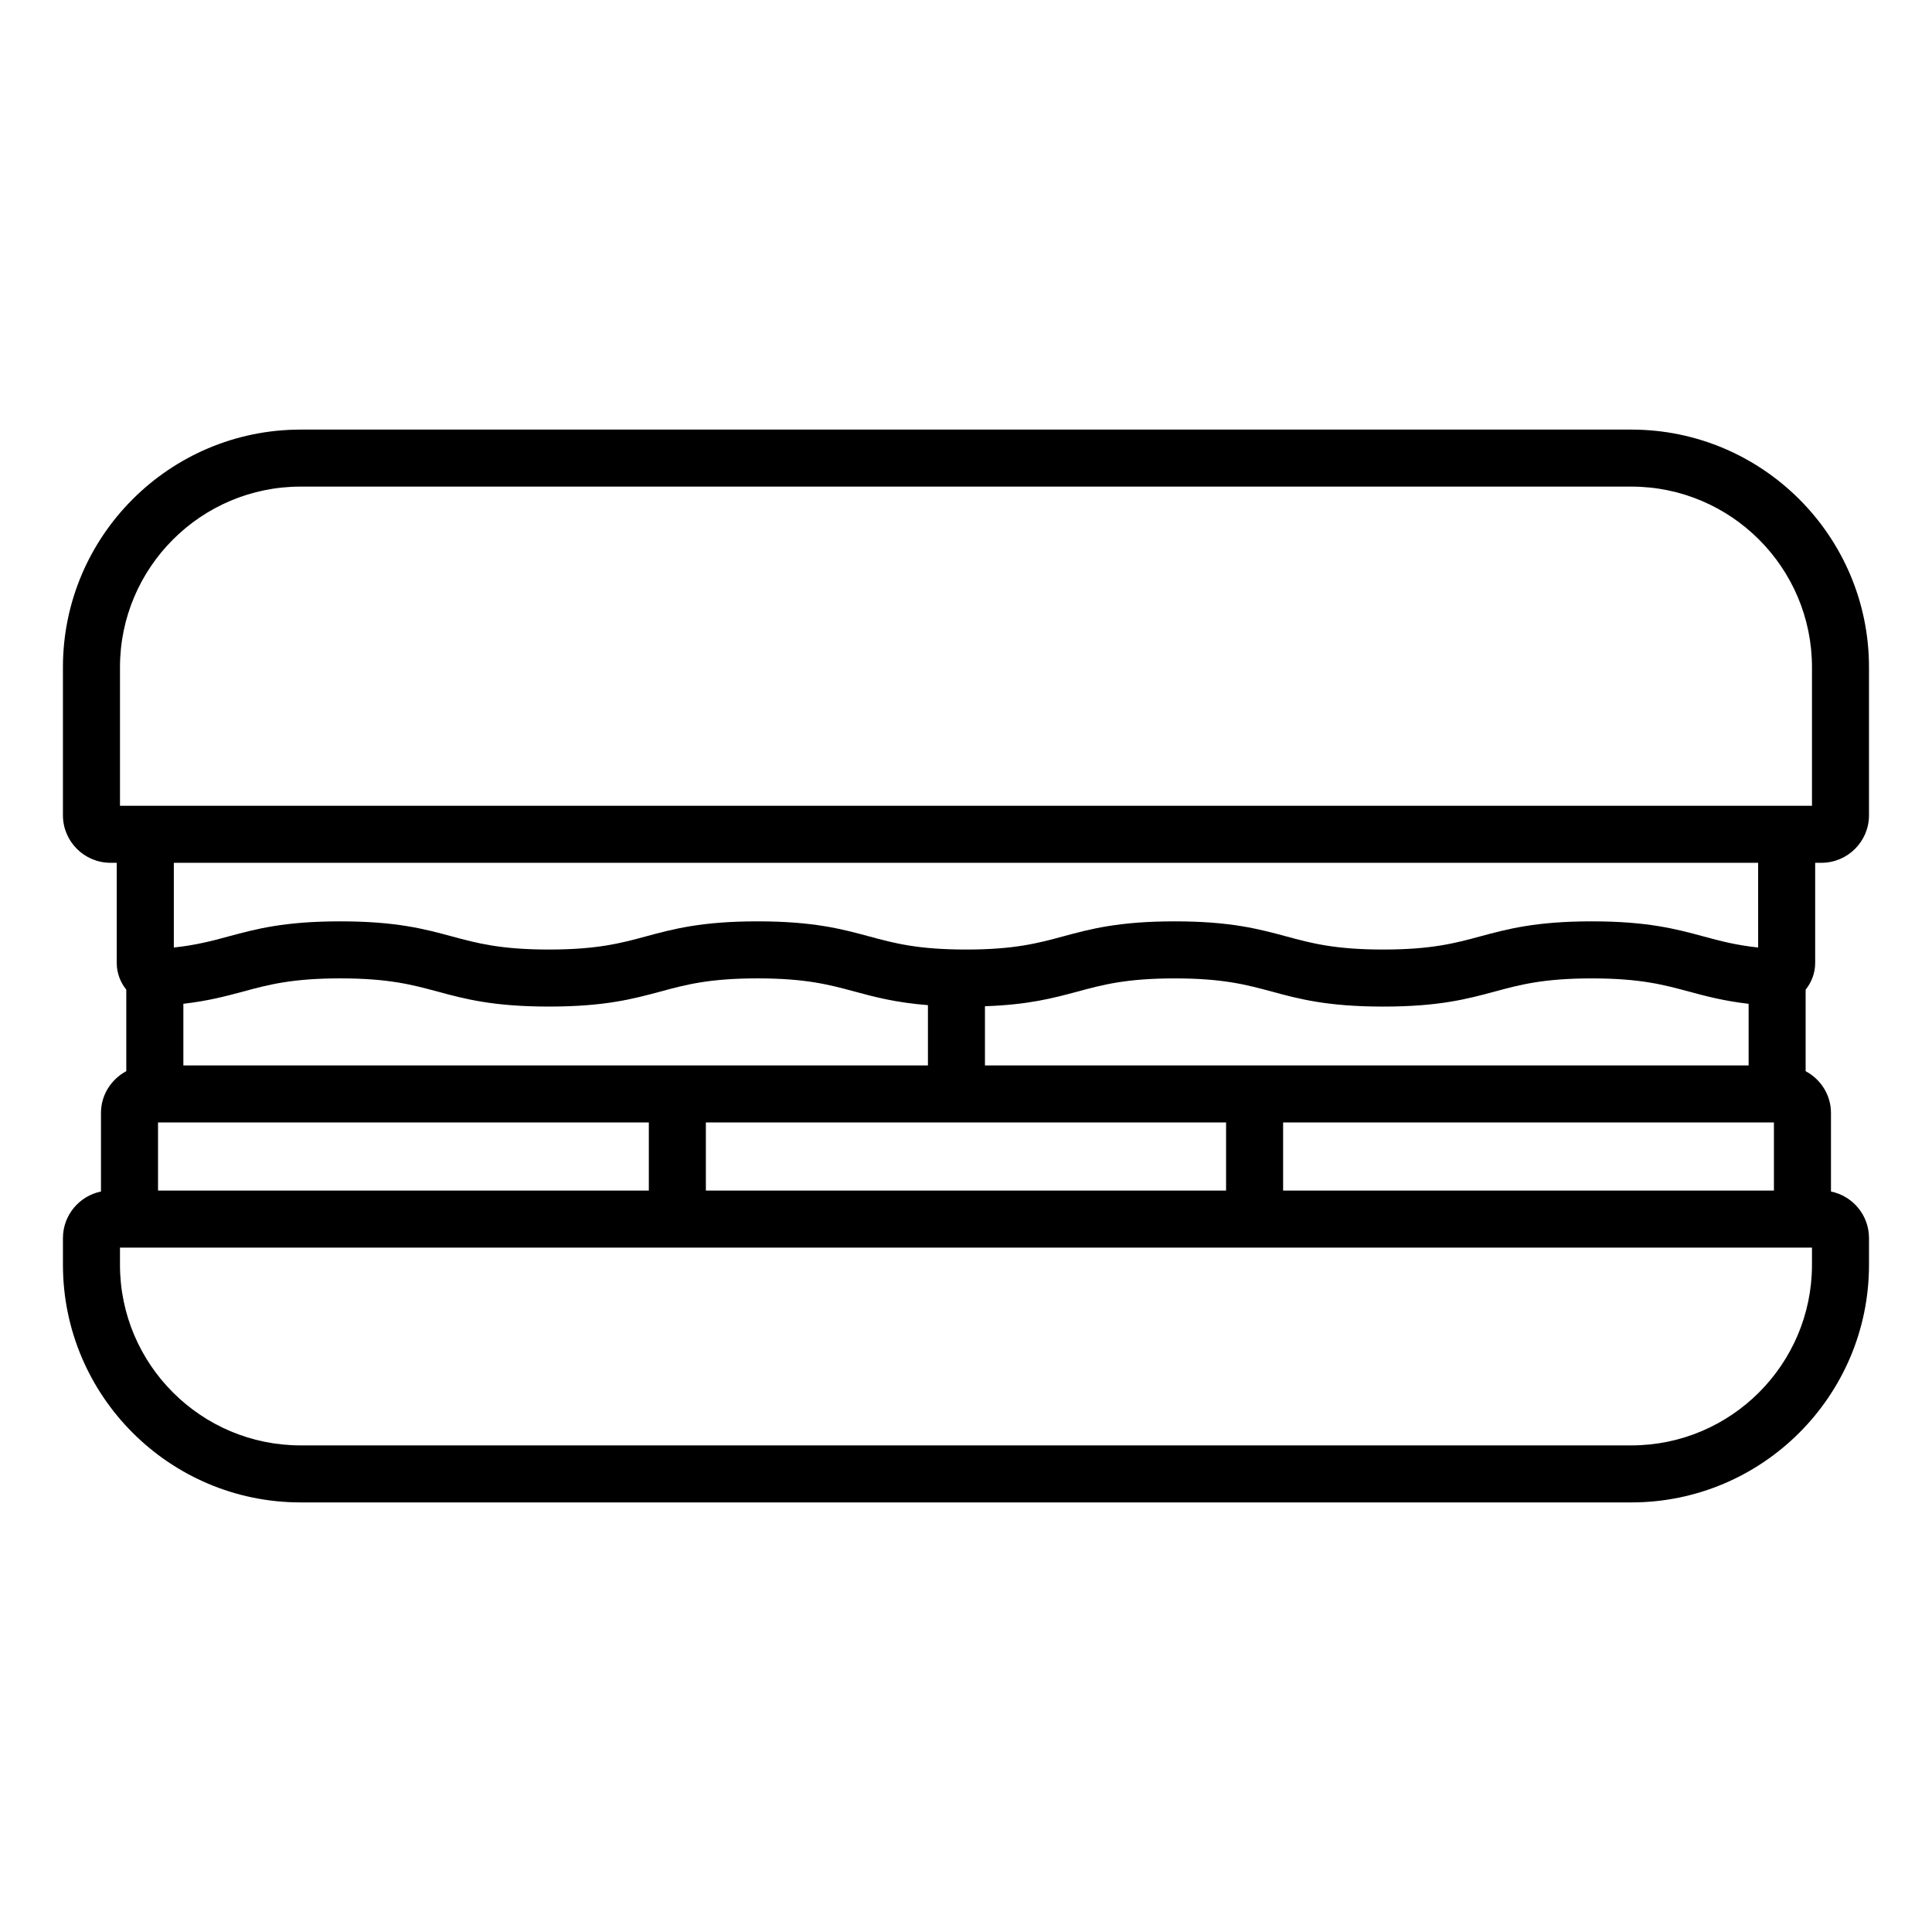
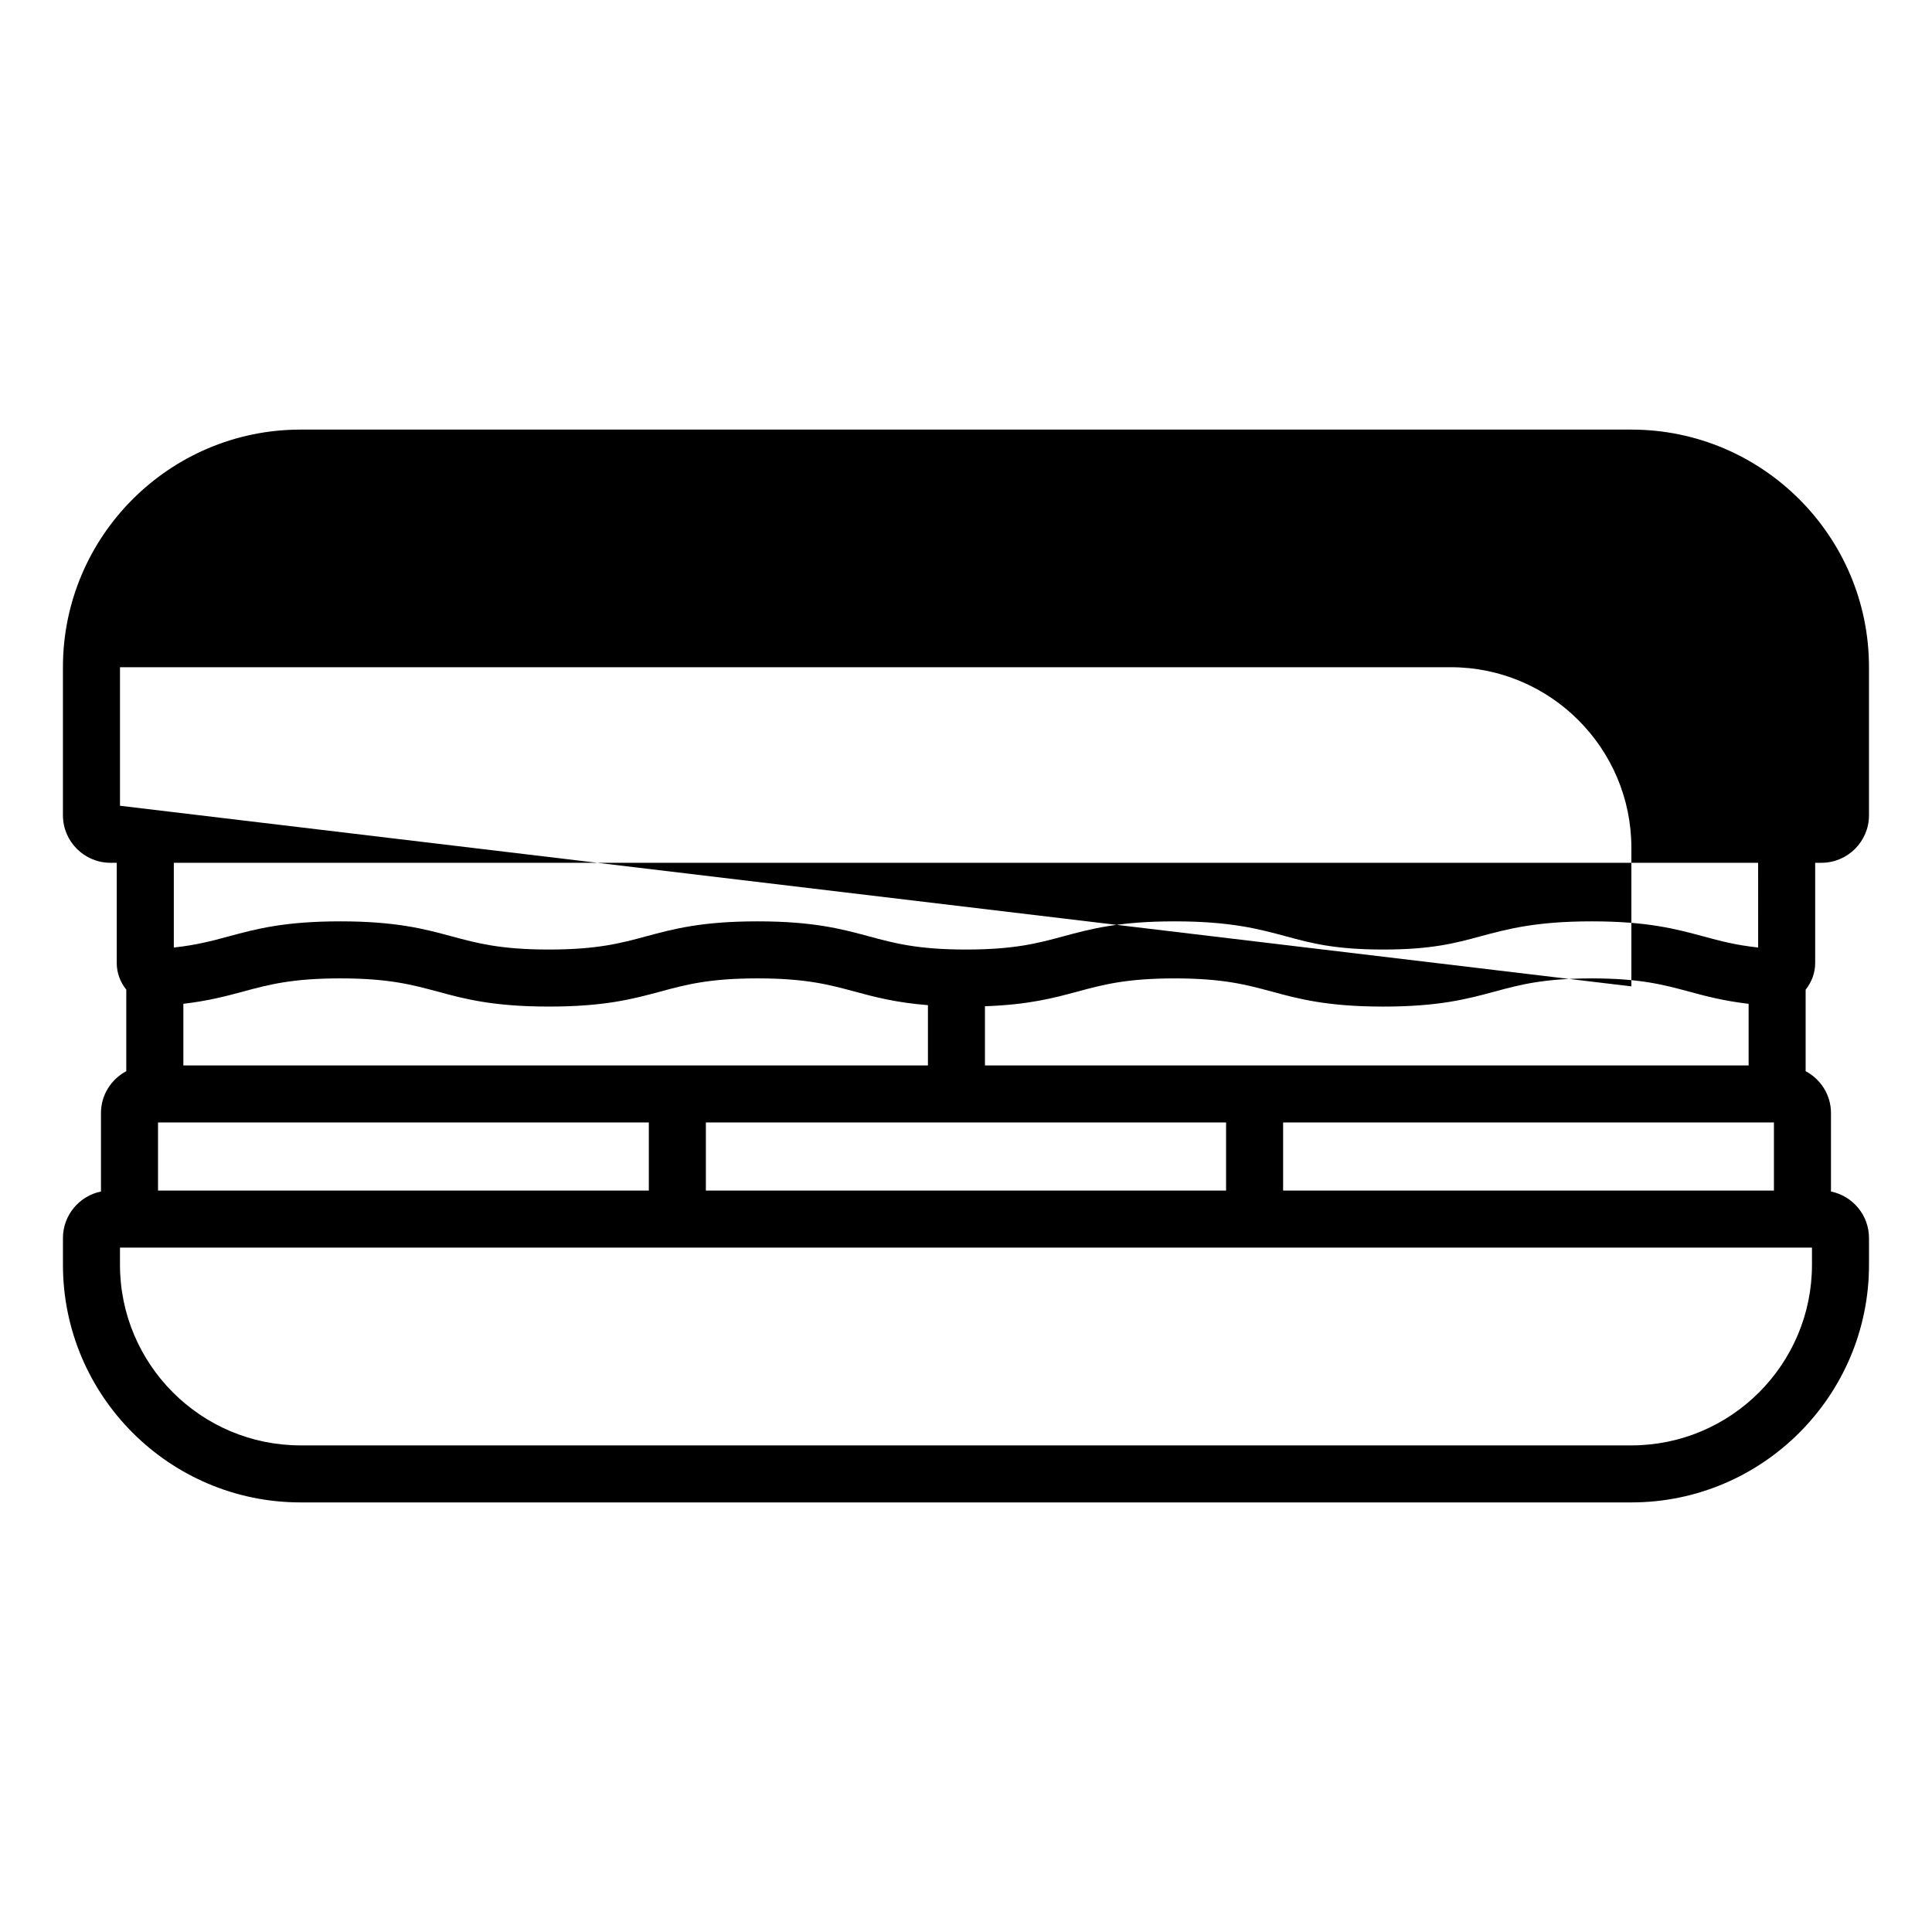
<svg xmlns="http://www.w3.org/2000/svg" fill="#000000" width="800px" height="800px" version="1.1" viewBox="144 144 512 512">
-   <path d="m625.04 399.25v-26.602h1.668c6.945 0 12.594-5.652 12.594-12.594v-39.23c0-34.727-28.25-62.977-62.977-62.977h-352.67c-34.727 0-62.977 28.25-62.977 62.977v39.23c0 6.945 5.652 12.594 12.594 12.594h1.668v26.602c0 2.566 0.934 5.035 2.527 7.023v21.598c-3.965 2.125-6.707 6.262-6.707 11.074v20.82c-5.742 1.172-10.078 6.258-10.078 12.34v7.074c0 34.727 28.25 62.977 62.977 62.977h352.67c34.727 0 62.977-28.25 62.977-62.977v-7.074c0-6.086-4.332-11.172-10.078-12.34v-20.82c0-4.812-2.742-8.953-6.715-11.07v-21.598c1.594-1.992 2.527-4.461 2.527-7.027zm-0.848 75.375v4.555c0 26.391-21.473 47.863-47.863 47.863h-352.67c-26.391 0-47.863-21.473-47.863-47.863v-4.555zm-293.13-33.16h137.86v18.047h-137.86zm-138.47-15.113v-16.336c6.602-0.77 11.332-2.027 15.902-3.262 6.613-1.785 12.859-3.473 25.68-3.473 12.824 0 19.07 1.688 25.684 3.473 7.273 1.965 14.793 3.996 29.621 3.996 14.82 0 22.336-2.031 29.605-3.996 6.609-1.785 12.848-3.473 25.664-3.473s19.059 1.684 25.672 3.473c5.394 1.457 10.941 2.945 19.492 3.621v15.977zm212.43 0v-15.688c11.602-0.402 18.207-2.18 24.609-3.906 6.609-1.785 12.848-3.473 25.66-3.473 12.816 0 19.059 1.684 25.668 3.473 7.273 1.965 14.789 3.996 29.613 3.996 14.82 0 22.336-2.031 29.609-3.996 6.609-1.785 12.848-3.473 25.664-3.473 12.816 0 19.055 1.688 25.668 3.473 4.57 1.234 9.293 2.496 15.887 3.262v16.332zm79.016 15.113h130.07v18.047h-130.07zm125.89-46.363c-5.953-0.633-10.117-1.758-14.477-2.938-7.273-1.965-14.785-3.996-29.609-3.996-14.82 0-22.336 2.031-29.609 3.996-6.609 1.785-12.848 3.473-25.664 3.473-12.816 0-19.059-1.684-25.668-3.473-7.273-1.965-14.789-3.996-29.613-3.996-14.82 0-22.336 2.031-29.602 3.996-6.609 1.785-12.848 3.473-25.66 3.473-12.82 0-19.062-1.688-25.672-3.473-7.269-1.965-14.789-3.996-29.609-3.996-14.82 0-22.336 2.031-29.605 3.996-6.609 1.785-12.848 3.473-25.664 3.473-12.82 0-19.066-1.684-25.68-3.473-7.273-1.965-14.793-3.996-29.625-3.996-14.828 0-22.348 2.031-29.617 3.996-4.367 1.18-8.535 2.301-14.492 2.941v-22.453h419.86zm-293.98 46.363v18.047h-130.07v-18.047zm-140.15-83.93v-36.715c0-26.391 21.469-47.863 47.863-47.863h352.67c26.391 0 47.863 21.473 47.863 47.863v36.715z" />
+   <path d="m625.04 399.25v-26.602h1.668c6.945 0 12.594-5.652 12.594-12.594v-39.23c0-34.727-28.25-62.977-62.977-62.977h-352.67c-34.727 0-62.977 28.25-62.977 62.977v39.23c0 6.945 5.652 12.594 12.594 12.594h1.668v26.602c0 2.566 0.934 5.035 2.527 7.023v21.598c-3.965 2.125-6.707 6.262-6.707 11.074v20.82c-5.742 1.172-10.078 6.258-10.078 12.34v7.074c0 34.727 28.25 62.977 62.977 62.977h352.67c34.727 0 62.977-28.25 62.977-62.977v-7.074c0-6.086-4.332-11.172-10.078-12.34v-20.82c0-4.812-2.742-8.953-6.715-11.07v-21.598c1.594-1.992 2.527-4.461 2.527-7.027zm-0.848 75.375v4.555c0 26.391-21.473 47.863-47.863 47.863h-352.67c-26.391 0-47.863-21.473-47.863-47.863v-4.555zm-293.13-33.16h137.86v18.047h-137.86zm-138.47-15.113v-16.336c6.602-0.77 11.332-2.027 15.902-3.262 6.613-1.785 12.859-3.473 25.68-3.473 12.824 0 19.07 1.688 25.684 3.473 7.273 1.965 14.793 3.996 29.621 3.996 14.82 0 22.336-2.031 29.605-3.996 6.609-1.785 12.848-3.473 25.664-3.473s19.059 1.684 25.672 3.473c5.394 1.457 10.941 2.945 19.492 3.621v15.977zm212.43 0v-15.688c11.602-0.402 18.207-2.18 24.609-3.906 6.609-1.785 12.848-3.473 25.66-3.473 12.816 0 19.059 1.684 25.668 3.473 7.273 1.965 14.789 3.996 29.613 3.996 14.82 0 22.336-2.031 29.609-3.996 6.609-1.785 12.848-3.473 25.664-3.473 12.816 0 19.055 1.688 25.668 3.473 4.57 1.234 9.293 2.496 15.887 3.262v16.332zm79.016 15.113h130.07v18.047h-130.07zm125.89-46.363c-5.953-0.633-10.117-1.758-14.477-2.938-7.273-1.965-14.785-3.996-29.609-3.996-14.82 0-22.336 2.031-29.609 3.996-6.609 1.785-12.848 3.473-25.664 3.473-12.816 0-19.059-1.684-25.668-3.473-7.273-1.965-14.789-3.996-29.613-3.996-14.82 0-22.336 2.031-29.602 3.996-6.609 1.785-12.848 3.473-25.66 3.473-12.82 0-19.062-1.688-25.672-3.473-7.269-1.965-14.789-3.996-29.609-3.996-14.82 0-22.336 2.031-29.605 3.996-6.609 1.785-12.848 3.473-25.664 3.473-12.82 0-19.066-1.684-25.68-3.473-7.273-1.965-14.793-3.996-29.625-3.996-14.828 0-22.348 2.031-29.617 3.996-4.367 1.18-8.535 2.301-14.492 2.941v-22.453h419.86zm-293.98 46.363v18.047h-130.07v-18.047zm-140.15-83.93v-36.715h352.67c26.391 0 47.863 21.473 47.863 47.863v36.715z" />
</svg>